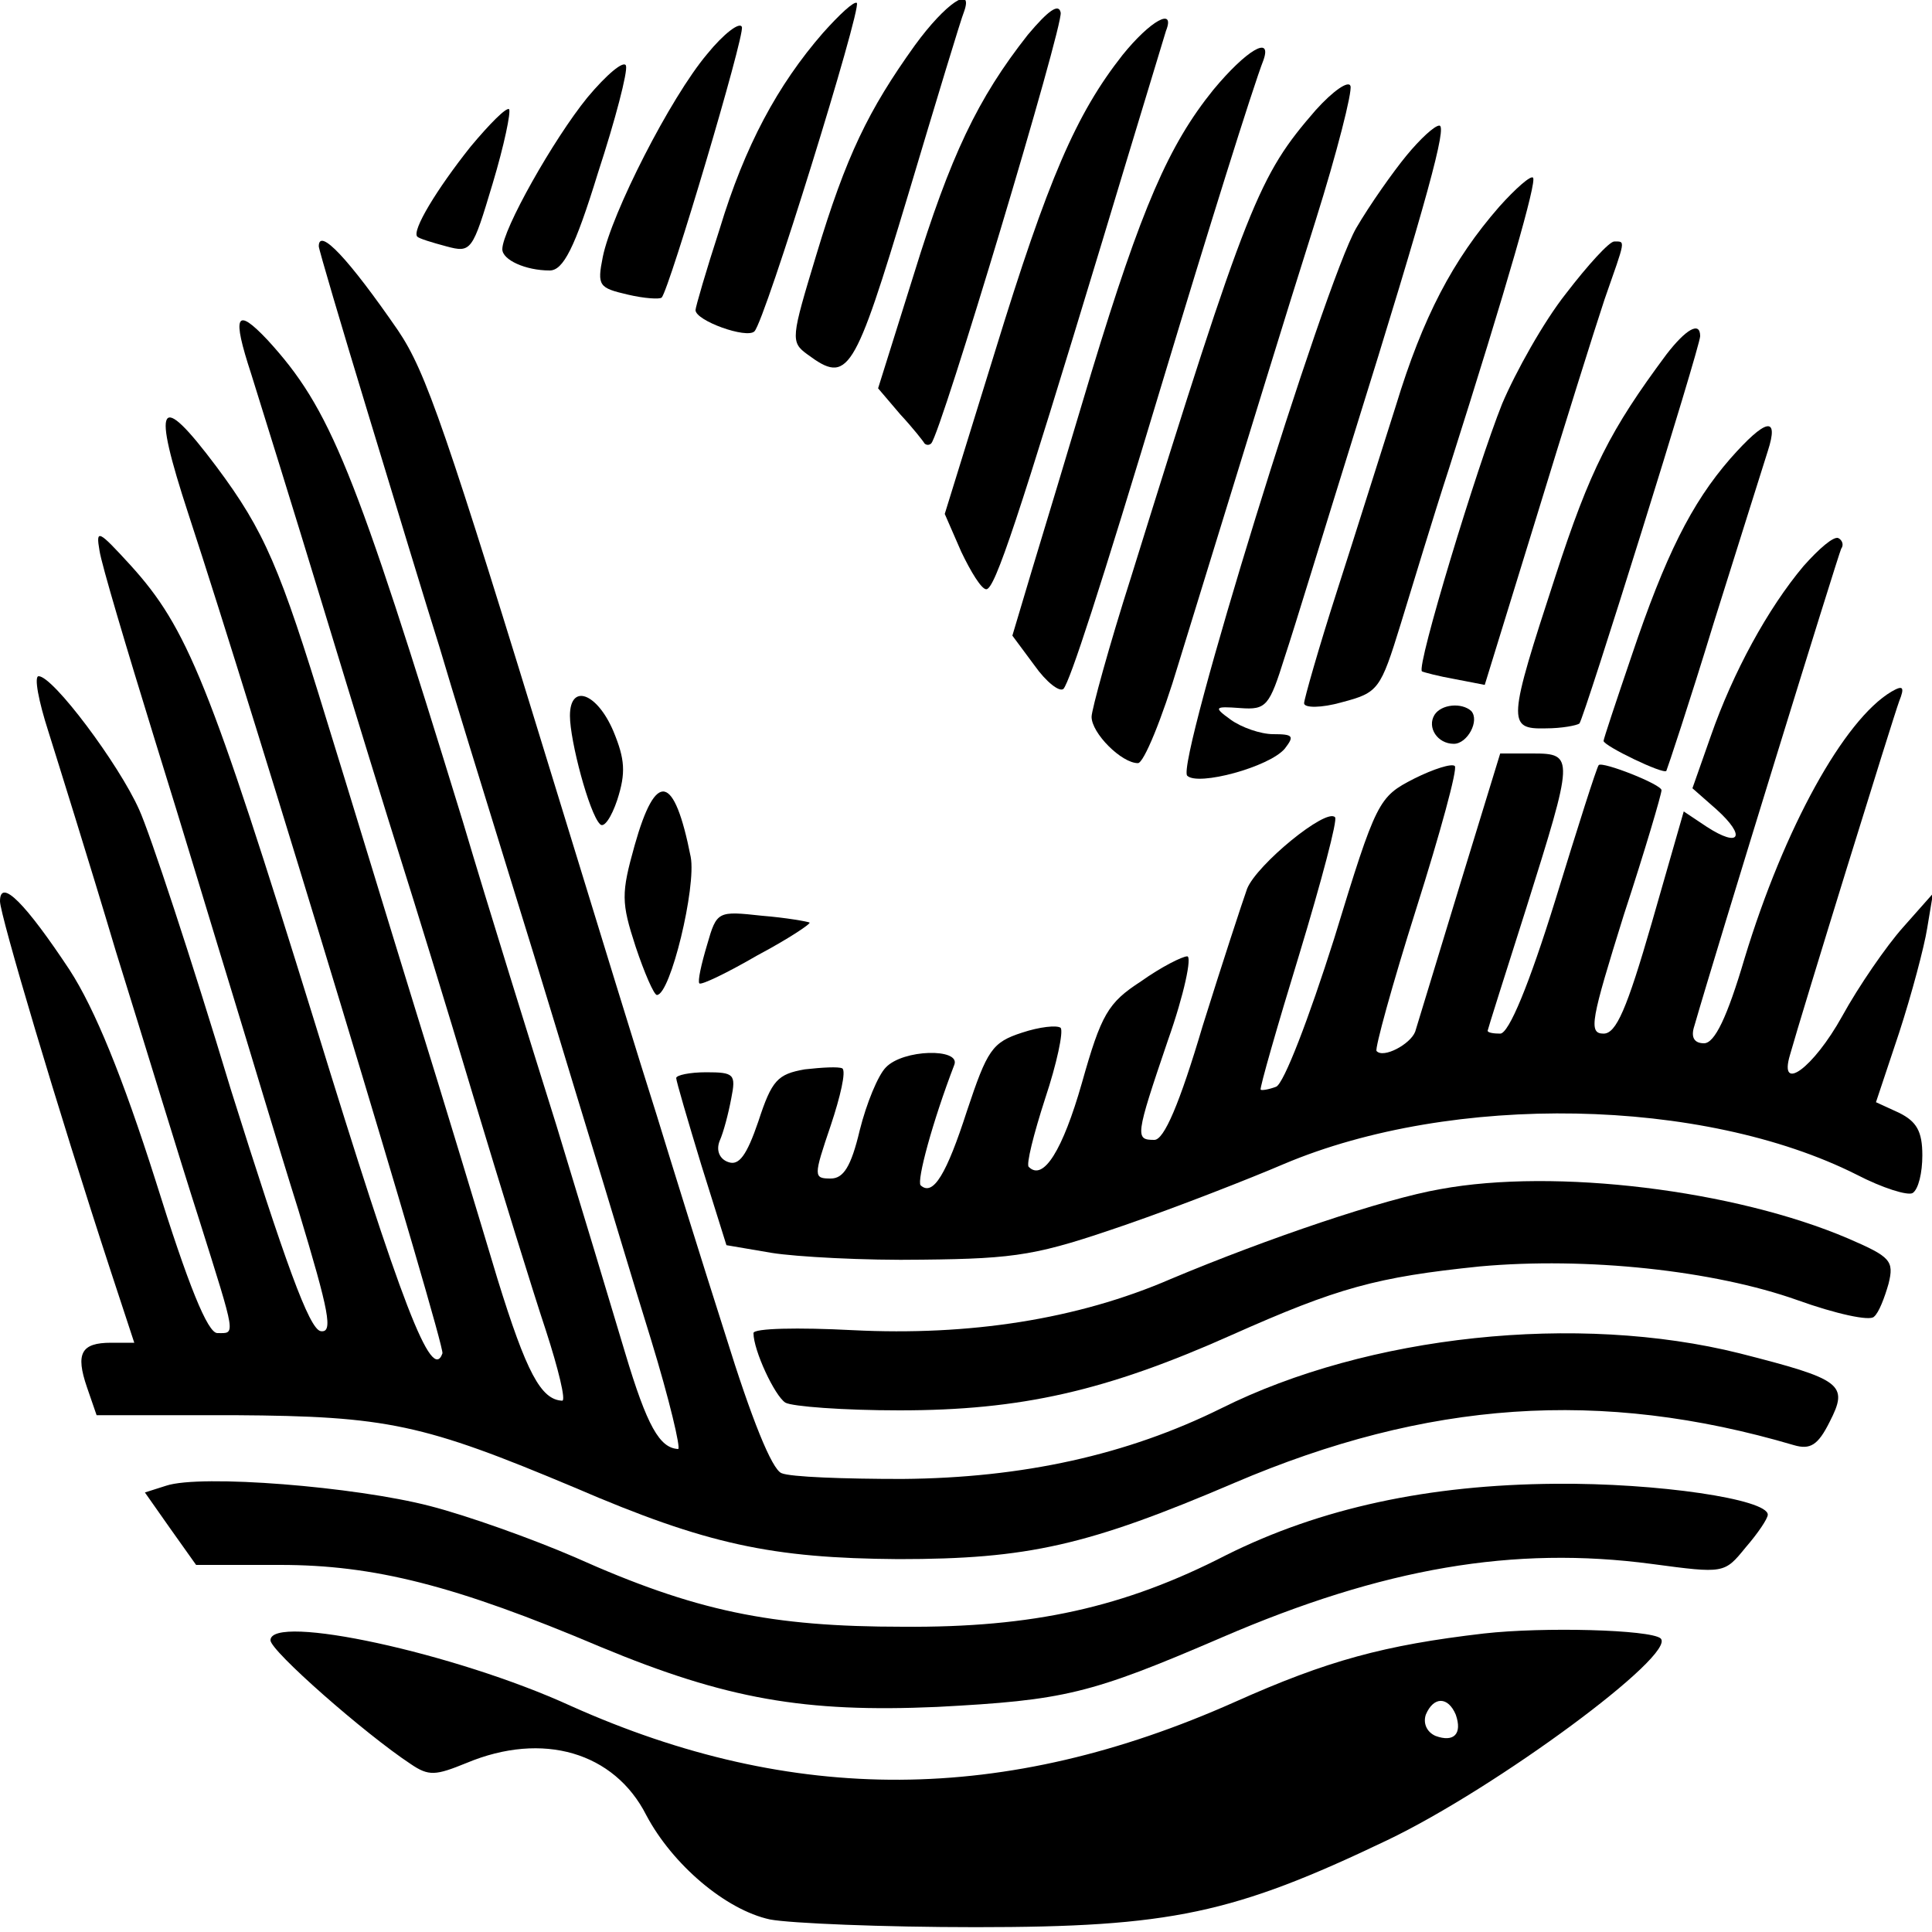
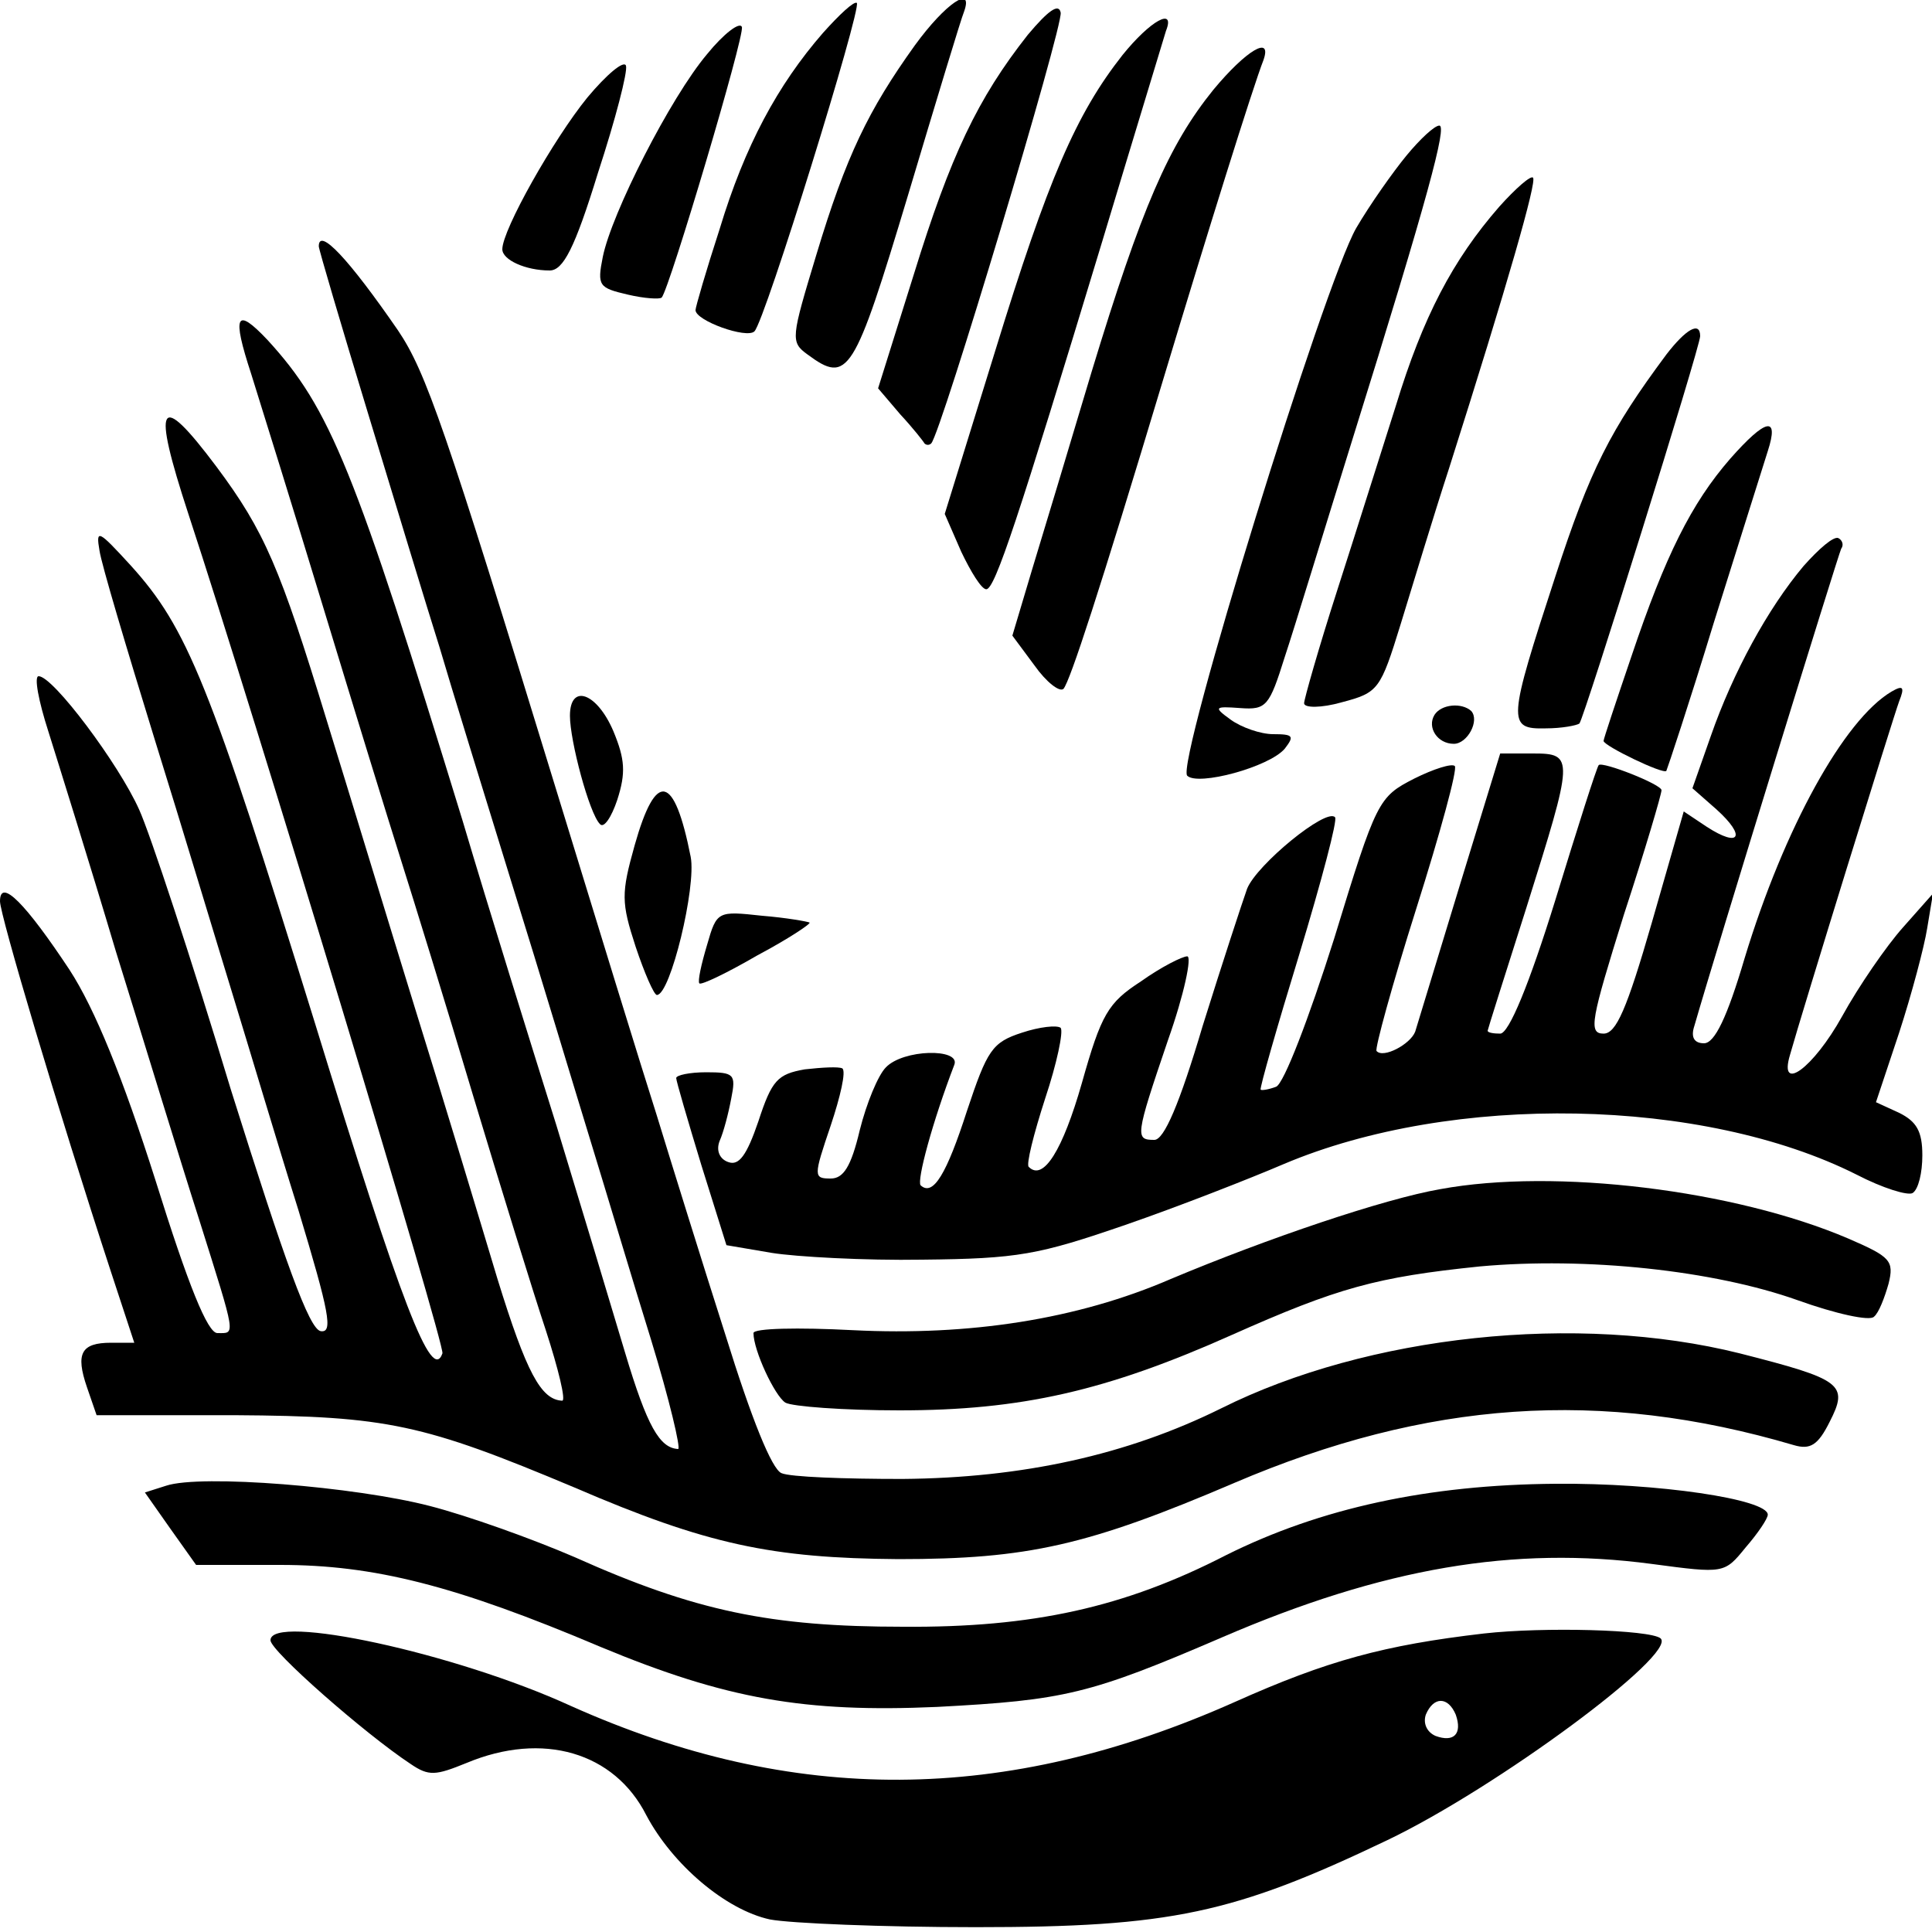
<svg xmlns="http://www.w3.org/2000/svg" version="1.0" width="200pt" height="200pt" viewBox="0 0 200 200" preserveAspectRatio="xMidYMid meet">
  <g transform="translate(0,200) scale(0.1,-0.1)" fill="#000000" stroke="none">
    <path d="M852 1966 c-47 -54 -81 -117 -107 -203 -14 -43 -25 -81 -25 -84 0 -11 53 -30 61 -22 11 11 111 334 106 340 -3 2 -18 -12 -35 -31z" />
    <path d="M947 1953 c-48 -67 -71 -114 -102 -217 -26 -86 -27 -90 -9 -103 42 -31 48 -21 104 165 29 97 55 183 58 190 10 28 -19 9 -51 -35z" />
    <path d="M1064 1964 c-52 -66 -80 -125 -118 -248 l-37 -118 23 -27 c13 -14 24 -28 25 -30 2 -2 5 -2 7 0 10 10 137 433 134 446 -2 10 -13 2 -34 -23z" />
    <path d="M732 1944 c-38 -45 -99 -165 -108 -210 -6 -30 -4 -32 26 -39 17 -4 33 -5 35 -3 8 9 86 271 83 280 -2 6 -19 -7 -36 -28z" />
    <path d="M1162 1943 c-48 -61 -77 -128 -132 -307 l-52 -168 17 -39 c10 -21 21 -39 26 -39 9 0 33 73 120 360 34 113 64 211 66 218 10 25 -16 11 -45 -25z" />
    <path d="M1256 1907 c-46 -57 -74 -121 -126 -292 -23 -77 -51 -170 -62 -206 l-20 -67 23 -31 c12 -17 26 -28 30 -24 7 9 36 97 104 323 44 146 92 300 103 328 9 26 -18 10 -52 -31z" />
    <path d="M608 1899 c-35 -43 -88 -137 -88 -157 0 -11 24 -22 49 -22 14 0 26 23 50 101 18 55 31 105 29 111 -2 6 -20 -9 -40 -33z" />
-     <path d="M1362 1886 c-59 -68 -70 -94 -191 -483 -23 -72 -41 -138 -41 -145 0 -17 31 -48 48 -48 6 0 25 46 42 103 87 282 105 342 142 459 22 70 38 133 36 139 -2 6 -18 -5 -36 -25z" />
-     <path d="M487 1848 c-35 -44 -61 -87 -55 -93 2 -2 15 -6 30 -10 26 -7 27 -5 48 65 12 40 19 74 17 77 -3 2 -20 -15 -40 -39z" />
    <path d="M1456 1839 c-14 -17 -38 -51 -52 -75 -33 -57 -187 -555 -175 -567 11 -11 85 9 101 28 10 13 9 15 -12 15 -13 0 -33 7 -44 15 -18 13 -17 14 10 12 27 -2 30 2 46 53 10 30 41 132 70 225 79 253 98 325 90 325 -5 0 -20 -14 -34 -31z" />
    <path d="M1552 1786 c-48 -55 -79 -114 -107 -206 -15 -47 -42 -133 -61 -192 -19 -59 -34 -112 -34 -116 0 -5 18 -5 39 1 38 10 40 13 61 81 12 39 34 112 50 161 61 192 91 297 87 301 -2 3 -18 -11 -35 -30z" />
    <path d="M330 1745 c0 -3 23 -81 51 -173 28 -92 61 -201 74 -242 12 -41 46 -151 75 -245 29 -93 65 -213 81 -265 16 -52 44 -146 63 -207 19 -62 31 -113 28 -113 -19 1 -32 23 -55 100 -14 47 -46 153 -71 235 -26 83 -70 224 -97 315 -112 365 -137 427 -202 498 -33 35 -37 26 -17 -35 10 -32 44 -141 75 -243 31 -102 67 -219 80 -260 13 -41 47 -151 75 -245 28 -93 62 -203 75 -242 13 -40 21 -73 17 -73 -22 1 -37 29 -67 126 -18 60 -56 186 -85 279 -29 94 -70 229 -92 300 -48 157 -64 195 -114 262 -60 80 -67 67 -29 -49 69 -210 266 -861 263 -869 -11 -31 -42 49 -132 342 -109 352 -132 409 -191 474 -33 36 -36 38 -32 15 2 -14 28 -101 57 -195 29 -93 65 -213 81 -265 16 -52 46 -153 68 -223 32 -106 36 -127 23 -125 -12 2 -37 72 -93 250 -41 136 -84 266 -95 290 -21 47 -89 138 -104 138 -5 0 0 -26 10 -57 10 -32 42 -134 70 -228 29 -93 67 -218 86 -277 39 -124 38 -118 19 -118 -10 0 -30 49 -64 158 -34 107 -63 178 -89 218 -45 68 -72 96 -72 71 0 -14 59 -213 115 -384 l24 -73 -24 0 c-31 0 -37 -11 -25 -46 l10 -29 143 0 c158 -1 195 -9 352 -75 137 -59 204 -73 335 -74 134 0 196 14 348 79 199 85 379 98 579 39 17 -5 25 0 37 24 20 39 13 44 -93 71 -168 42 -385 19 -537 -57 -97 -48 -205 -72 -330 -73 -60 0 -116 2 -125 6 -10 4 -31 56 -58 143 -24 75 -56 178 -71 227 -16 50 -63 203 -105 340 -114 372 -134 430 -163 473 -51 74 -82 107 -82 87z" />
-     <path d="M1621 1696 c-23 -29 -52 -81 -66 -114 -26 -65 -89 -272 -83 -277 2 -1 17 -5 34 -8 l31 -6 53 172 c29 95 61 197 71 227 22 63 22 60 10 60 -5 0 -27 -24 -50 -54z" />
    <path d="M1725 1633 c-58 -78 -79 -119 -115 -230 -49 -150 -50 -158 -10 -157 17 0 32 3 35 5 5 6 125 390 125 401 0 16 -15 7 -35 -19z" />
    <path d="M1791 1525 c-40 -46 -67 -100 -102 -204 -16 -47 -29 -86 -29 -88 0 -5 62 -35 65 -31 1 2 24 71 49 153 26 83 51 162 56 178 12 37 -2 34 -39 -8z" />
    <path d="M1867 1414 c-37 -44 -73 -110 -96 -176 l-19 -54 25 -22 c31 -28 24 -40 -10 -18 l-24 16 -33 -115 c-26 -90 -37 -115 -50 -115 -16 0 -13 14 21 123 22 67 39 125 39 129 0 6 -61 30 -65 26 -2 -2 -22 -65 -45 -140 -27 -87 -48 -138 -57 -138 -7 0 -13 1 -13 3 0 1 18 58 40 127 49 156 50 160 7 160 l-34 0 -42 -137 c-23 -76 -44 -144 -46 -151 -5 -13 -33 -28 -40 -20 -2 2 16 68 41 147 25 79 43 145 40 148 -3 3 -22 -3 -42 -13 -37 -19 -39 -22 -83 -166 -26 -82 -52 -150 -60 -153 -8 -3 -15 -4 -16 -3 -1 2 17 65 40 140 23 76 40 140 37 142 -9 10 -81 -49 -91 -74 -5 -14 -26 -78 -46 -142 -24 -81 -40 -118 -50 -118 -20 0 -20 3 14 103 17 48 25 87 20 87 -5 0 -27 -11 -48 -26 -34 -22 -41 -34 -61 -105 -20 -70 -40 -102 -55 -87 -3 2 5 34 17 71 12 36 19 69 16 73 -4 3 -22 1 -40 -5 -31 -10 -36 -18 -57 -81 -21 -65 -35 -89 -48 -77 -4 5 12 65 35 125 6 17 -53 16 -71 -3 -8 -8 -20 -37 -27 -65 -9 -38 -17 -50 -30 -50 -18 0 -18 2 0 55 10 30 16 56 12 59 -4 2 -21 1 -39 -1 -28 -5 -34 -11 -48 -54 -12 -35 -20 -46 -31 -42 -9 3 -13 12 -9 22 4 9 9 28 12 44 5 25 3 27 -26 27 -17 0 -31 -3 -31 -6 0 -3 12 -44 26 -90 l26 -83 47 -8 c25 -4 96 -8 156 -7 99 1 120 5 210 36 55 19 129 48 164 63 175 74 434 69 593 -11 27 -14 53 -22 58 -19 6 4 10 21 10 39 0 25 -6 35 -24 44 l-24 11 24 72 c13 40 26 89 29 108 l6 36 -31 -35 c-17 -19 -46 -61 -63 -92 -30 -54 -66 -80 -54 -40 12 43 107 350 113 366 6 15 4 17 -8 10 -49 -29 -111 -141 -152 -276 -18 -61 -31 -88 -42 -88 -10 0 -14 6 -10 18 23 80 149 488 152 494 3 4 1 9 -3 11 -5 2 -20 -11 -36 -29z" />
    <path d="M590 1259 c0 -26 20 -101 31 -112 4 -5 12 7 18 25 9 28 8 42 -4 71 -17 40 -45 50 -45 16z" />
    <path d="M1485 1260 c-8 -13 3 -30 20 -30 14 0 27 24 18 34 -10 9 -31 7 -38 -4z" />
    <path d="M657 1125 c-14 -50 -14 -59 1 -105 9 -27 19 -50 22 -50 14 0 41 112 35 143 -17 86 -36 90 -58 12z" />
    <path d="M732 1022 c-6 -20 -10 -38 -8 -40 2 -2 29 11 60 29 32 17 56 33 54 34 -2 1 -24 5 -49 7 -46 5 -47 5 -57 -30z" />
    <path d="M1491 769 c-58 -10 -179 -51 -279 -93 -97 -42 -209 -59 -329 -53 -57 3 -103 2 -103 -3 0 -18 22 -65 33 -72 7 -4 60 -8 118 -8 126 0 214 20 344 78 110 49 150 60 257 71 110 10 242 -4 329 -35 39 -14 75 -22 79 -17 5 4 11 20 15 34 6 24 2 28 -42 47 -117 50 -303 73 -422 51z" />
    <path d="M172 462 l-22 -7 26 -37 27 -38 87 0 c97 0 181 -21 332 -85 130 -54 211 -68 348 -62 132 7 158 13 295 72 167 72 302 95 445 76 75 -10 75 -10 97 17 13 15 23 30 23 34 0 16 -114 33 -220 32 -131 -1 -243 -25 -341 -74 -105 -54 -200 -75 -334 -74 -137 0 -215 16 -340 72 -44 19 -111 43 -150 53 -77 20 -237 33 -273 21z" />
    <path d="M1536 309 c-103 -12 -162 -28 -258 -71 -238 -106 -457 -107 -687 -4 -120 55 -311 96 -311 68 0 -11 98 -97 145 -128 19 -13 26 -12 58 1 79 33 153 11 186 -54 27 -51 82 -98 128 -108 21 -4 117 -8 213 -8 202 0 267 14 426 90 113 54 301 193 283 209 -11 9 -121 12 -183 5z m-29 -84 c7 -20 -2 -29 -21 -22 -9 4 -13 13 -10 22 8 19 23 19 31 0z" />
  </g>
</svg>